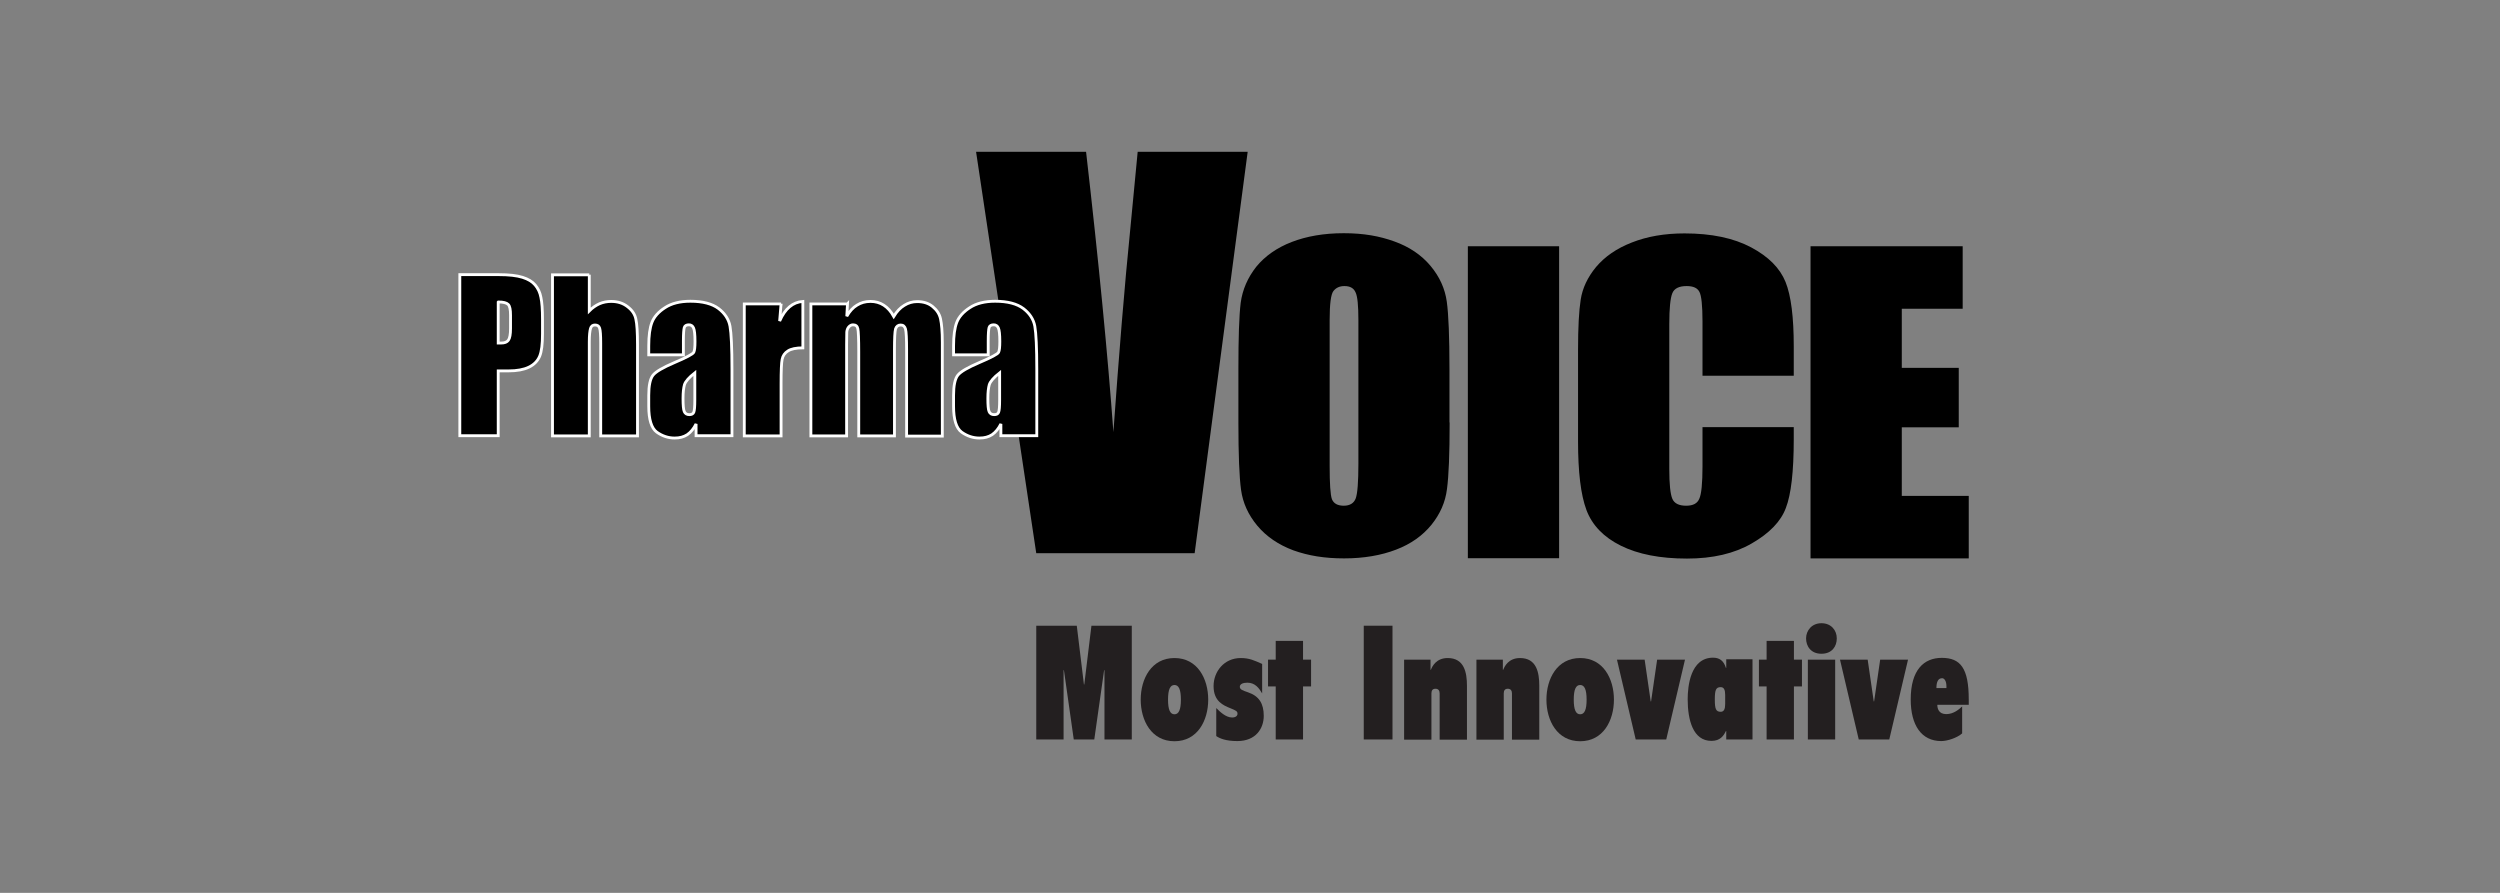
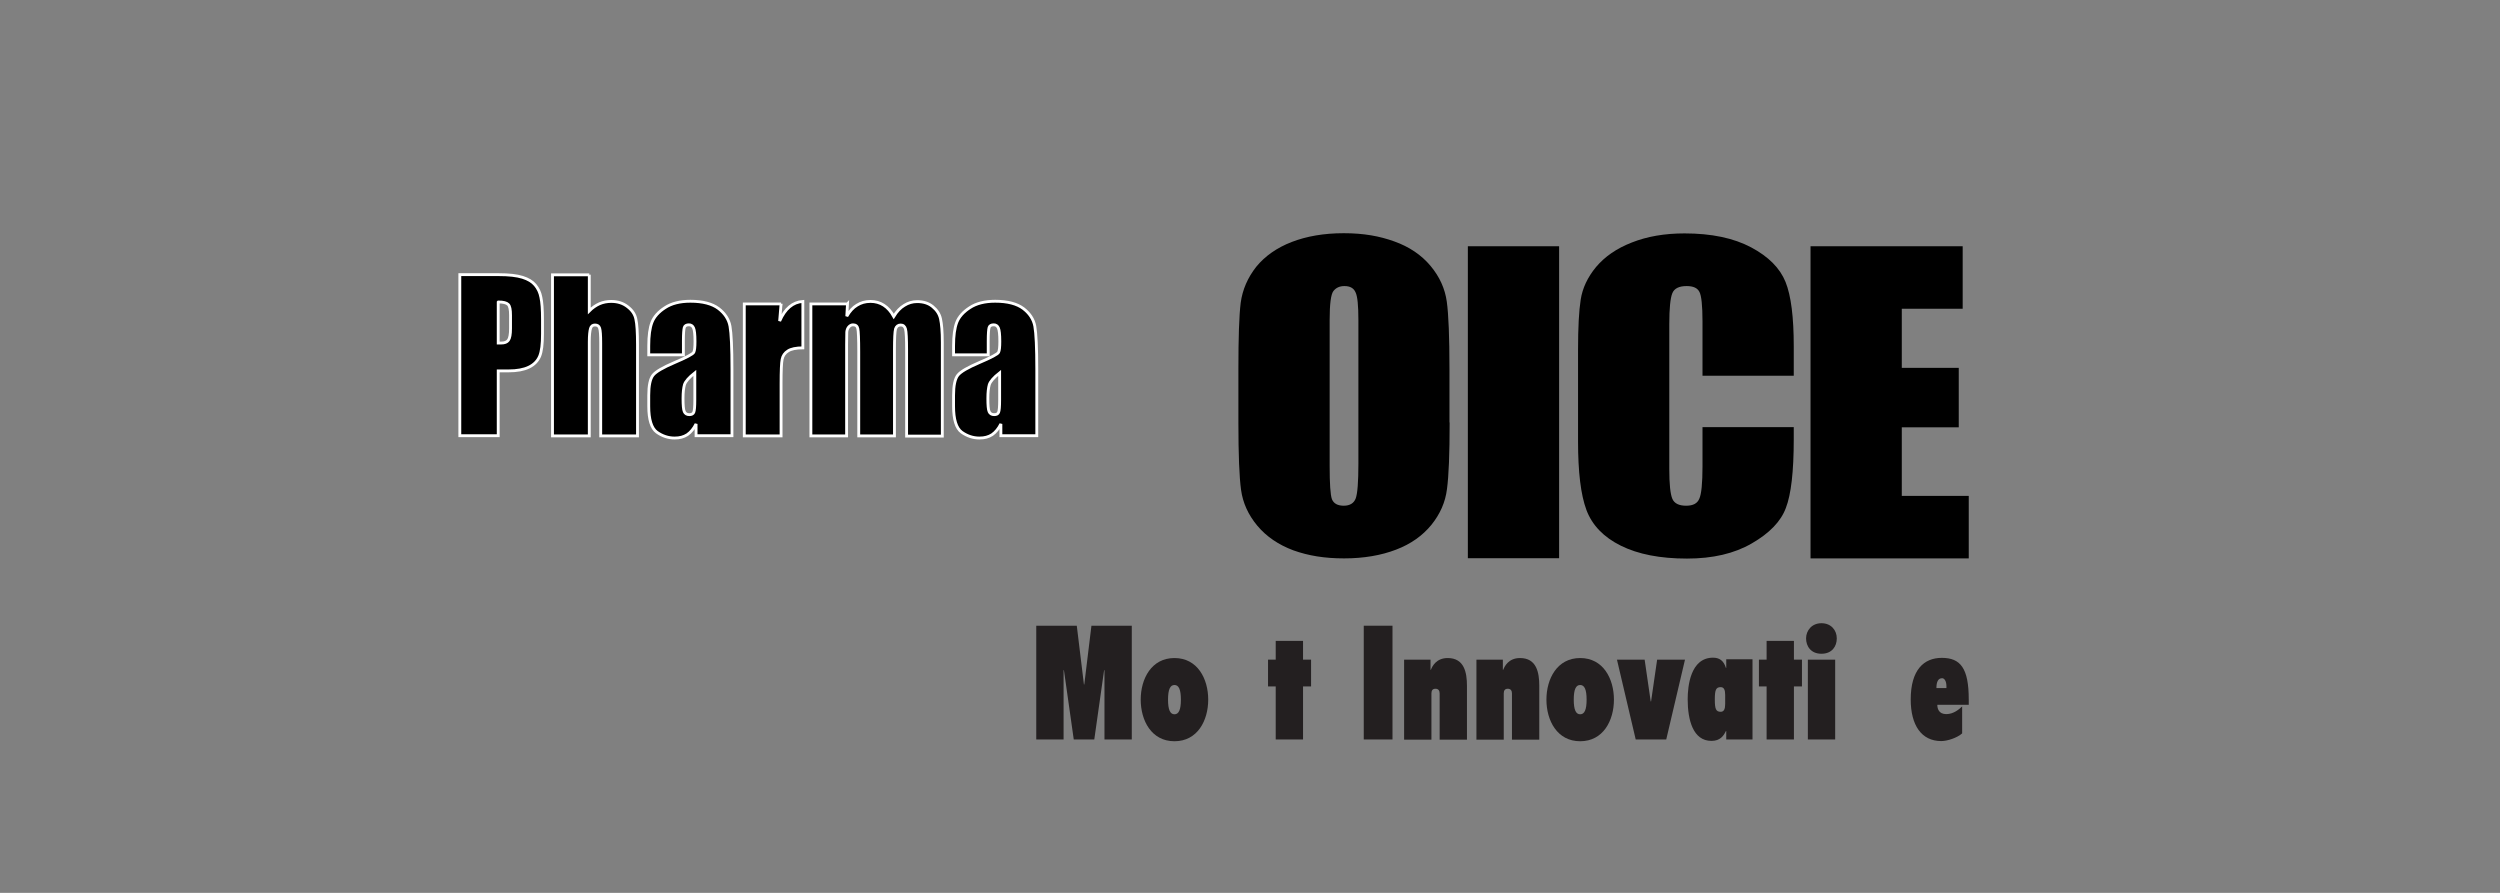
<svg xmlns="http://www.w3.org/2000/svg" id="Layer_1" viewBox="0 0 140 50">
  <rect x="0" y="0" width="140" height="50" fill="#808080" stroke="none" />
  <defs>
    <style>.cls-1{fill:#231f20;}.cls-2{stroke:#fff;stroke-miterlimit:3.86;stroke-width:.16px;}.cls-3{fill-rule:evenodd;}</style>
  </defs>
  <g>
    <path class="cls-1" d="m58.04,35.04h2.26l.4,3.29h.02l.4-3.29h2.26v6.37h-1.53v-3.88h-.02l-.55,3.88h-1.15l-.55-3.88h-.02v3.88h-1.53v-6.37Z" />
    <path class="cls-1" d="m65.77,36.85c1.29,0,1.89,1.16,1.89,2.33s-.6,2.33-1.89,2.33-1.89-1.16-1.89-2.33.6-2.33,1.89-2.33Zm0,3.15c.24,0,.36-.25.36-.82s-.12-.82-.36-.82-.36.25-.36.82.12.82.36.82Z" />
-     <path class="cls-1" d="m68.11,39.65c.2.2.53.53.89.53.19,0,.3-.09.3-.21,0-.14-.08-.18-.4-.31-.39-.16-.94-.38-.94-1.24,0-.81.59-1.57,1.52-1.57.49,0,.77.14,1.2.33v1.65c-.17-.29-.39-.6-.83-.6-.25,0-.42.08-.42.23s.14.2.46.31c.62.21.88.63.88,1.32s-.43,1.41-1.48,1.41c-.65,0-.99-.15-1.18-.28v-1.57Z" />
    <path class="cls-1" d="m71.44,38.44h-.43v-1.5h.43v-1.05h1.53v1.05h.45v1.5h-.45v2.97h-1.53v-2.97Z" />
    <path class="cls-1" d="m76.37,35.04h1.61v6.37h-1.61v-6.37Z" />
    <path class="cls-1" d="m78.64,36.94h1.47v.57h.02c.07-.19.3-.66.94-.66.93,0,1.08.81,1.08,1.56v3.01h-1.53v-2.59c0-.15-.07-.26-.23-.26s-.23.09-.23.26v2.59h-1.53v-4.47Z" />
    <path class="cls-1" d="m82.69,36.94h1.47v.57h.02c.07-.19.3-.66.94-.66.93,0,1.08.81,1.08,1.56v3.01h-1.53v-2.59c0-.15-.07-.26-.23-.26s-.23.09-.23.26v2.59h-1.53v-4.47Z" />
-     <path class="cls-1" d="m88.49,36.85c1.29,0,1.89,1.16,1.89,2.33s-.6,2.33-1.89,2.33-1.89-1.16-1.89-2.33.6-2.33,1.89-2.33Zm0,3.15c.24,0,.36-.25.36-.82s-.12-.82-.36-.82-.36.25-.36.82.12.82.36.82Z" />
+     <path class="cls-1" d="m88.49,36.85c1.29,0,1.89,1.16,1.89,2.33s-.6,2.33-1.89,2.33-1.89-1.16-1.89-2.33.6-2.33,1.89-2.33Zm0,3.15c.24,0,.36-.25.36-.82s-.12-.82-.36-.82-.36.25-.36.82.12.82.36.82" />
    <path class="cls-1" d="m90.54,36.94h1.56l.34,2.34h.02l.34-2.34h1.56l-1.05,4.47h-1.71l-1.05-4.47Z" />
    <path class="cls-1" d="m98.14,41.41h-1.47v-.47h-.02c-.13.27-.32.55-.81.55-1.03,0-1.33-1.17-1.33-2.33,0-.72.15-2.33,1.42-2.33.36,0,.6.17.72.57h.02v-.48h1.47v4.47Zm-1.53-2.49c0-.29-.07-.44-.25-.44-.27,0-.33.16-.33.69s.06.69.33.69c.18,0,.25-.15.25-.44v-.5Z" />
    <path class="cls-1" d="m98.93,38.44h-.43v-1.5h.43v-1.05h1.53v1.05h.45v1.5h-.45v2.97h-1.53v-2.97Z" />
    <path class="cls-1" d="m102,34.9c.55,0,.86.4.86.85s-.27.86-.86.86-.86-.42-.86-.86.32-.85.86-.85Zm-.76,2.04h1.53v4.47h-1.53v-4.47Z" />
-     <path class="cls-1" d="m103.03,36.94h1.56l.34,2.34h.02l.34-2.34h1.56l-1.05,4.47h-1.71l-1.05-4.47Z" />
    <path class="cls-1" d="m109.88,41.07c-.28.25-.83.43-1.17.43-1.11,0-1.71-.89-1.71-2.33,0-1.65.73-2.33,1.74-2.33,1.05,0,1.51.58,1.51,2.33v.3h-1.76c0,.21.08.52.5.52s.73-.28.89-.43v1.5Zm-.88-2.53v-.11c0-.3-.12-.45-.24-.45-.24,0-.32.23-.32.55h.56Z" />
  </g>
  <g>
-     <path d="m69.87,8.5l-2.97,22.48h-8.87l-3.37-22.48h6.16c.71,6.19,1.22,11.43,1.53,15.7.31-4.32.62-8.16.96-11.52l.4-4.18h6.16" />
    <path class="cls-3" d="m81.18,23.66c0,1.76-.05,3-.15,3.73-.09.73-.38,1.39-.87,2-.49.6-1.14,1.07-1.98,1.39-.83.32-1.81.49-2.91.49s-2-.15-2.84-.45c-.83-.31-1.51-.77-2.02-1.38-.51-.61-.81-1.28-.91-2-.1-.72-.15-1.98-.15-3.78v-2.99c0-1.76.04-3,.13-3.72.1-.73.39-1.4.87-2.01.49-.6,1.16-1.07,1.99-1.39.83-.32,1.8-.49,2.91-.49s2,.16,2.83.46c.84.3,1.52.76,2.03,1.37.51.61.81,1.28.91,2,.1.72.15,1.98.15,3.78v2.99Zm-5.11-5.74c0-.81-.05-1.33-.16-1.55-.1-.23-.3-.35-.62-.35-.27,0-.47.09-.62.28-.14.18-.21.72-.21,1.62v8.16c0,1.01.04,1.64.13,1.88.1.24.32.36.66.36s.57-.14.67-.41c.1-.27.15-.92.15-1.95v-8.03" />
    <rect x="82.2" y="13.79" width="5.11" height="17.47" />
    <path d="m100.45,21.04h-5.11v-3.04c0-.89-.06-1.44-.17-1.65-.11-.22-.34-.33-.72-.33-.42,0-.69.13-.8.4-.11.27-.17.84-.17,1.73v8.12c0,.85.06,1.4.17,1.66.11.26.37.39.77.39s.63-.13.74-.39c.12-.26.18-.87.18-1.82v-2.19h5.11v.68c0,1.81-.15,3.09-.44,3.84-.28.76-.92,1.42-1.91,1.99-.98.57-2.19.85-3.63.85-1.5,0-2.73-.24-3.7-.72-.97-.48-1.61-1.15-1.93-2-.32-.86-.47-2.14-.47-3.85v-5.11c0-1.26.05-2.2.15-2.83.1-.63.38-1.24.86-1.82.49-.58,1.15-1.04,2-1.37.86-.34,1.84-.51,2.95-.51,1.51,0,2.75.26,3.73.78.98.52,1.62,1.17,1.93,1.94.31.77.46,1.97.46,3.61v1.66" />
    <polyline points="101.39 13.79 109.91 13.79 109.91 17.29 106.5 17.29 106.5 20.6 109.69 20.6 109.69 23.93 106.5 23.93 106.5 27.77 110.25 27.77 110.25 31.27 101.39 31.27 101.39 13.79" />
    <path class="cls-3" d="m25.75,15.38h2.16c.59,0,1.03.05,1.35.15.32.1.55.24.71.43.16.19.27.42.32.69.06.27.09.68.09,1.25v.79c0,.58-.05,1-.16,1.26-.11.26-.31.47-.6.61-.29.14-.67.21-1.14.21h-.58v3.63h-2.15v-9.02Zm2.15,1.54v2.29c.06,0,.11,0,.16,0,.2,0,.33-.05.41-.16.08-.11.12-.33.12-.66v-.74c0-.31-.04-.51-.13-.6-.09-.09-.27-.14-.55-.14" />
    <path class="cls-2" d="m25.75,15.38h2.16c.59,0,1.03.05,1.35.15.32.1.55.24.71.43.16.19.27.42.32.69.06.27.09.68.09,1.25v.79c0,.58-.05,1-.16,1.26-.11.26-.31.47-.6.61-.29.14-.67.21-1.14.21h-.58v3.63h-2.15v-9.02Zm2.15,1.54v2.29c.06,0,.11,0,.16,0,.2,0,.33-.05.41-.16.08-.11.12-.33.12-.66v-.74c0-.31-.04-.51-.13-.6-.09-.09-.27-.14-.55-.14Z" />
    <path class="cls-2" d="m33,15.38v2.03c.18-.18.37-.31.57-.4.21-.09.43-.13.66-.13.36,0,.67.1.92.3.26.2.41.43.46.7.06.26.09.74.09,1.43v5.1h-2.06v-5.2c0-.43-.02-.71-.06-.83-.04-.12-.12-.18-.26-.18-.13,0-.21.06-.25.19-.04.13-.07.38-.07.75v5.27h-2.06v-9.02h2.06Z" />
    <path class="cls-3" d="m38.26,19.87h-1.93v-.5c0-.57.06-1.01.18-1.32.12-.31.37-.59.73-.82.36-.24.84-.36,1.42-.36.7,0,1.22.14,1.58.41.35.27.57.6.64.99.07.39.11,1.2.11,2.42v3.71h-2.01v-.66c-.13.26-.29.46-.49.6-.2.13-.43.19-.71.19-.36,0-.69-.11-1-.33-.3-.22-.45-.71-.45-1.45v-.61c0-.55.08-.93.24-1.13.16-.2.56-.43,1.19-.7.68-.29,1.04-.48,1.09-.58.05-.1.07-.3.07-.61,0-.39-.03-.64-.08-.75-.05-.12-.14-.18-.26-.18-.14,0-.23.05-.26.15-.03.1-.05.35-.05.76v.77Zm.65,1.01c-.33.26-.52.48-.58.66-.05.18-.08.43-.08.77,0,.38.02.63.07.74.05.11.14.17.28.17.13,0,.21-.04.25-.13.04-.09.06-.32.06-.69v-1.52" />
    <path class="cls-2" d="m38.26,19.87h-1.93v-.5c0-.57.06-1.01.18-1.32.12-.31.37-.59.73-.82.36-.24.84-.36,1.42-.36.7,0,1.22.14,1.58.41.35.27.57.6.64.99.07.39.11,1.2.11,2.42v3.71h-2.01v-.66c-.13.26-.29.46-.49.6-.2.13-.43.19-.71.19-.36,0-.69-.11-1-.33-.3-.22-.45-.71-.45-1.45v-.61c0-.55.08-.93.24-1.13.16-.2.56-.43,1.19-.7.68-.29,1.04-.48,1.09-.58.05-.1.07-.3.07-.61,0-.39-.03-.64-.08-.75-.05-.12-.14-.18-.26-.18-.14,0-.23.05-.26.15-.03.1-.05.35-.05.76v.77Zm.65,1.01c-.33.26-.52.48-.58.66-.05.18-.08.43-.08.77,0,.38.02.63.07.74.05.11.14.17.28.17.13,0,.21-.04.25-.13.04-.09.06-.32.06-.69v-1.52Z" />
    <path class="cls-2" d="m43.74,17.01l-.08.97c.3-.69.73-1.06,1.3-1.1v2.6c-.38,0-.66.06-.83.17-.18.11-.29.27-.33.47-.04.2-.06.65-.06,1.37v2.92h-2.06v-7.39h2.06Z" />
    <path class="cls-2" d="m47.46,17.01l-.04.7c.16-.28.35-.49.57-.62.22-.14.47-.21.76-.21.55,0,.99.28,1.3.84.17-.28.37-.49.59-.62.22-.14.46-.21.72-.21.35,0,.64.09.87.28.23.19.38.41.44.69.06.27.1.7.1,1.31v5.25h-2v-4.82c0-.63-.02-1.02-.06-1.17-.04-.15-.13-.23-.27-.23s-.24.07-.29.22c-.04.15-.06.54-.06,1.17v4.82h-2v-4.7c0-.72-.02-1.16-.05-1.3-.03-.15-.12-.22-.27-.22-.09,0-.17.04-.24.12-.06.07-.1.17-.11.28,0,.11-.01.34-.01.7v5.12h-2v-7.39h2.04Z" />
    <path class="cls-3" d="m55.33,19.87h-1.93v-.5c0-.57.06-1.01.18-1.32.12-.31.37-.59.73-.82.36-.24.84-.36,1.42-.36.7,0,1.22.14,1.58.41.35.27.57.6.64.99.07.39.11,1.2.11,2.42v3.71h-2.01v-.66c-.13.26-.29.46-.49.6-.2.13-.43.19-.71.19-.36,0-.69-.11-1-.33-.3-.22-.45-.71-.45-1.45v-.61c0-.55.08-.93.24-1.13.16-.2.56-.43,1.19-.7.68-.29,1.04-.48,1.09-.58.05-.1.07-.3.07-.61,0-.39-.03-.64-.08-.75-.05-.12-.14-.18-.26-.18-.14,0-.23.05-.26.15-.03.1-.05.35-.05.76v.77Zm.65,1.01c-.33.26-.52.48-.58.66-.05.18-.08.43-.08.77,0,.38.02.63.07.74.05.11.14.17.28.17s.21-.04.25-.13c.04-.09.06-.32.06-.69v-1.52" />
    <path class="cls-2" d="m55.33,19.87h-1.93v-.5c0-.57.06-1.01.18-1.32.12-.31.37-.59.73-.82.36-.24.84-.36,1.42-.36.7,0,1.22.14,1.58.41.35.27.57.6.64.99.07.39.11,1.2.11,2.42v3.71h-2.01v-.66c-.13.26-.29.46-.49.6-.2.13-.43.19-.71.19-.36,0-.69-.11-1-.33-.3-.22-.45-.71-.45-1.45v-.61c0-.55.08-.93.24-1.13.16-.2.56-.43,1.19-.7.68-.29,1.04-.48,1.09-.58.05-.1.07-.3.07-.61,0-.39-.03-.64-.08-.75-.05-.12-.14-.18-.26-.18-.14,0-.23.05-.26.15-.03.1-.05.35-.05.76v.77Zm.65,1.01c-.33.26-.52.48-.58.66-.05.18-.08.43-.08.77,0,.38.02.63.07.74.05.11.14.17.28.17s.21-.04.25-.13c.04-.09.06-.32.06-.69v-1.52Z" />
  </g>
</svg>